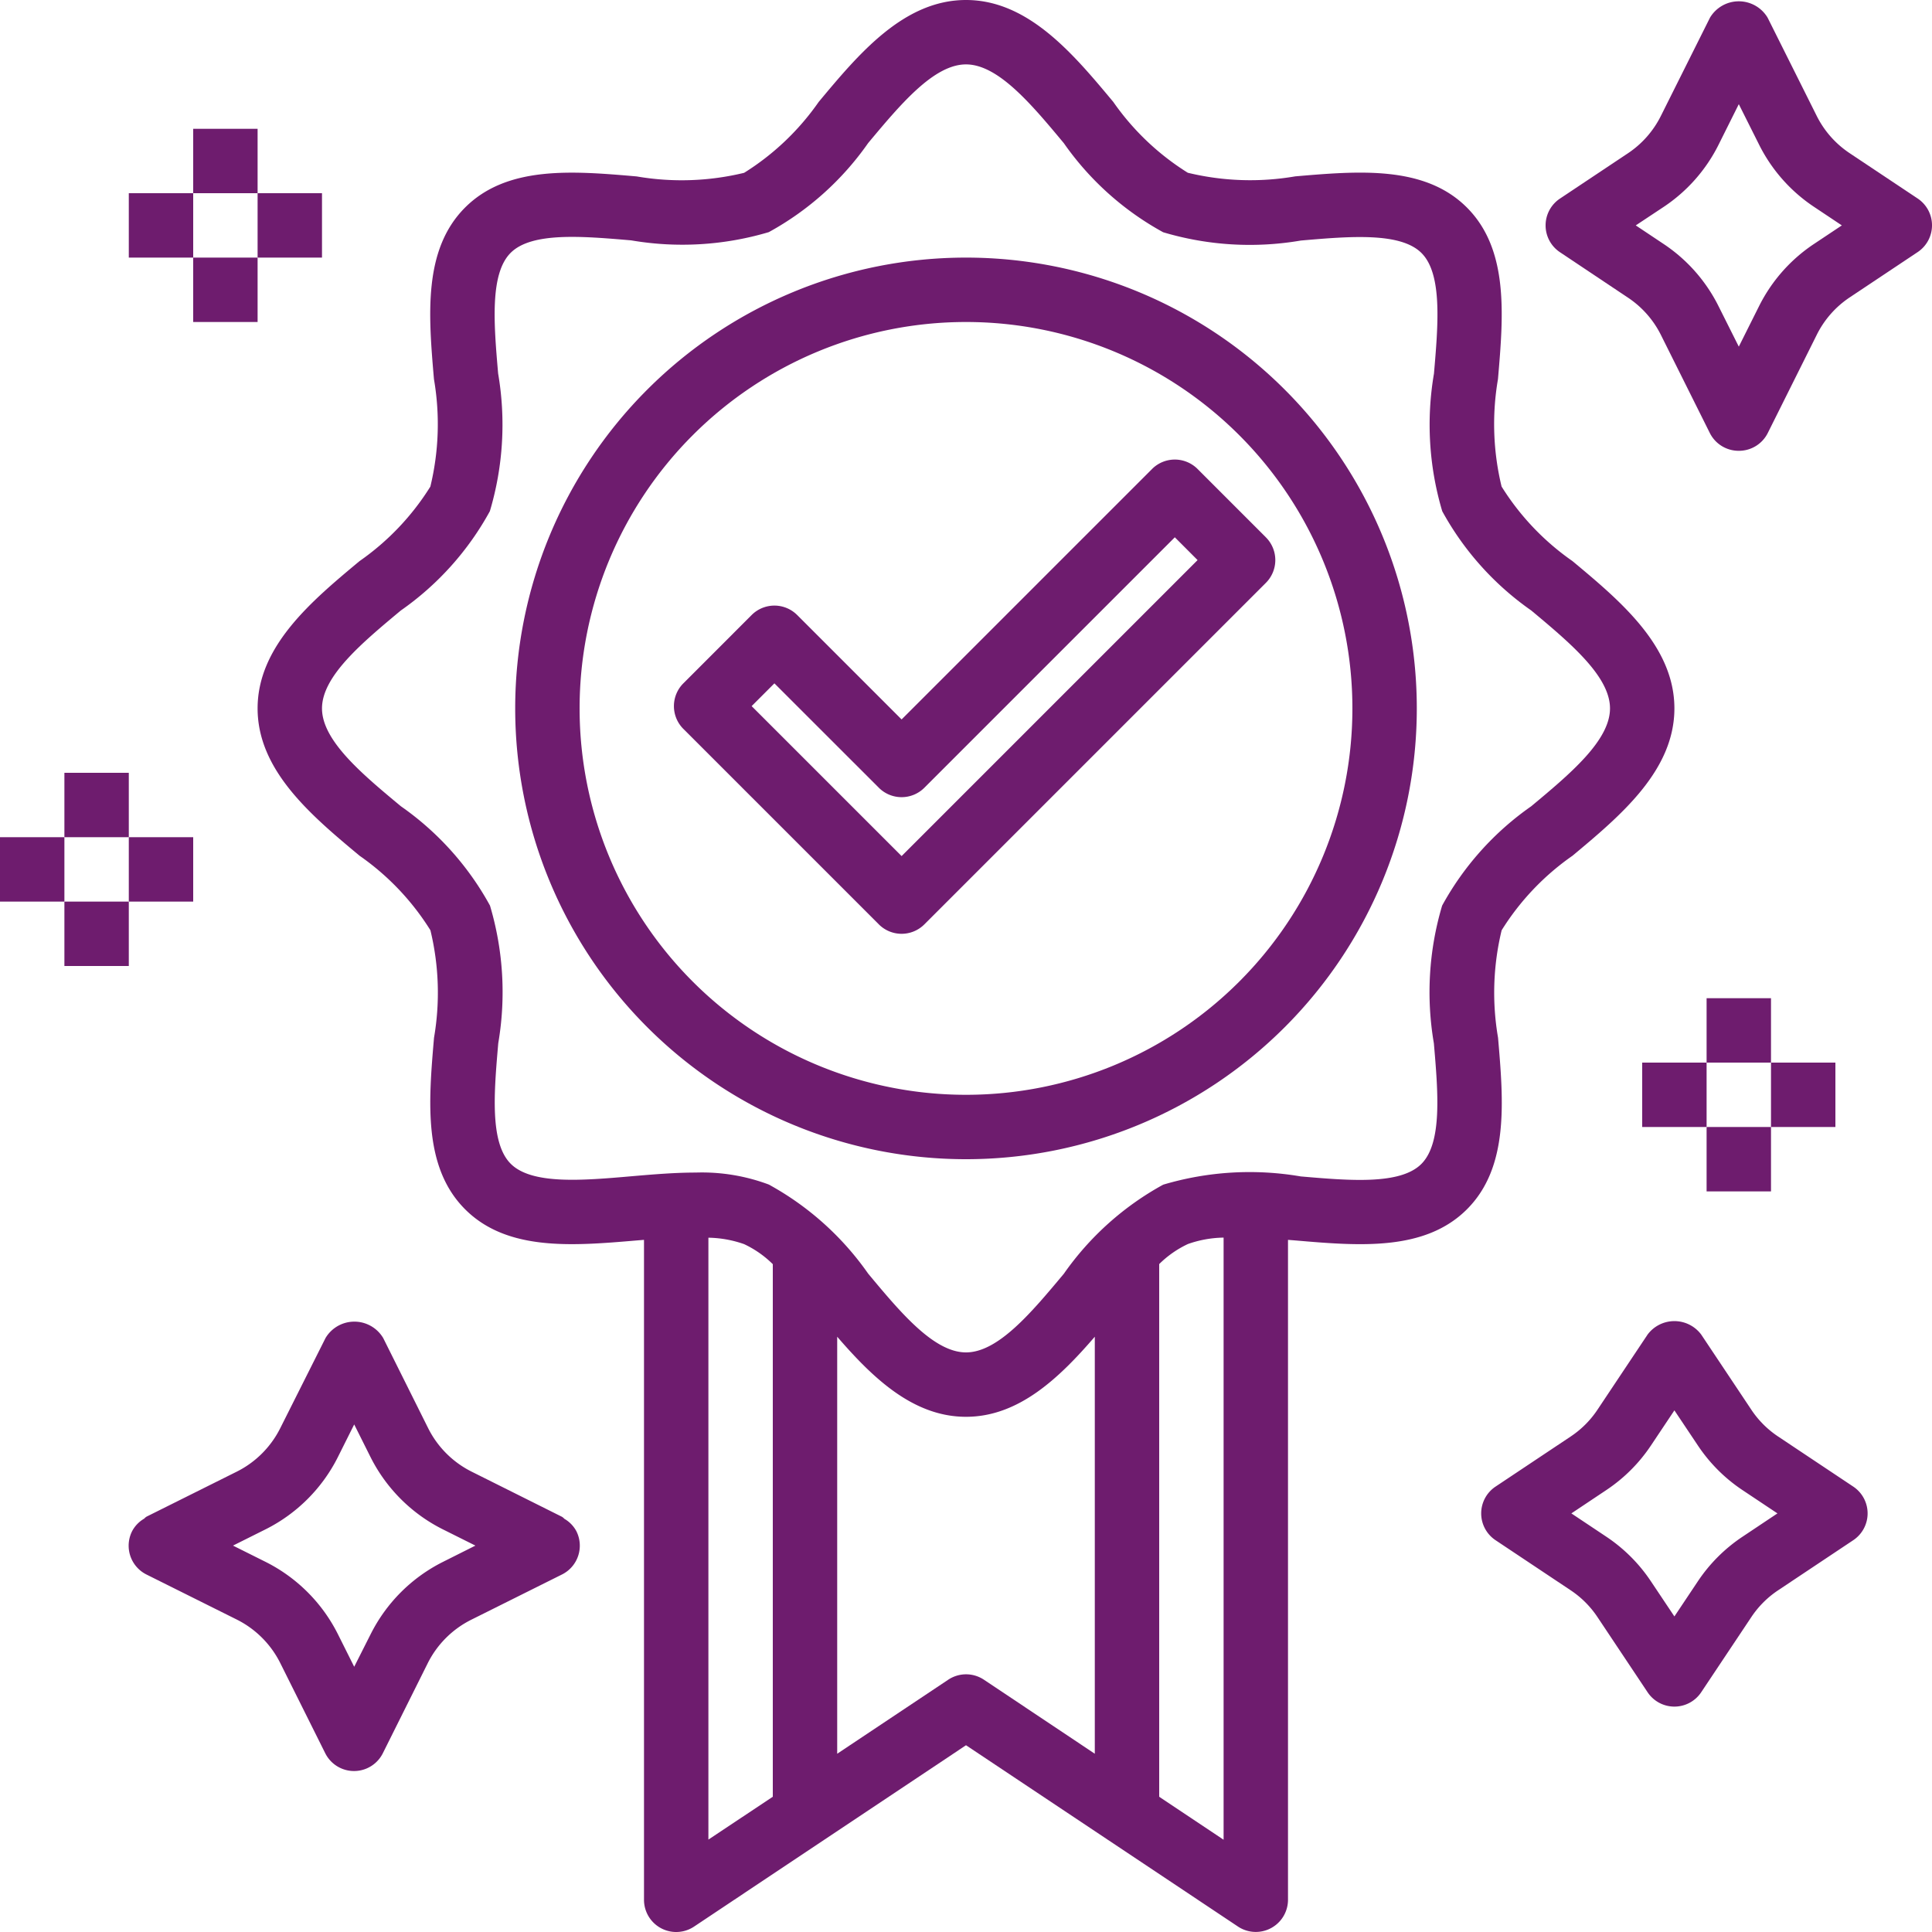
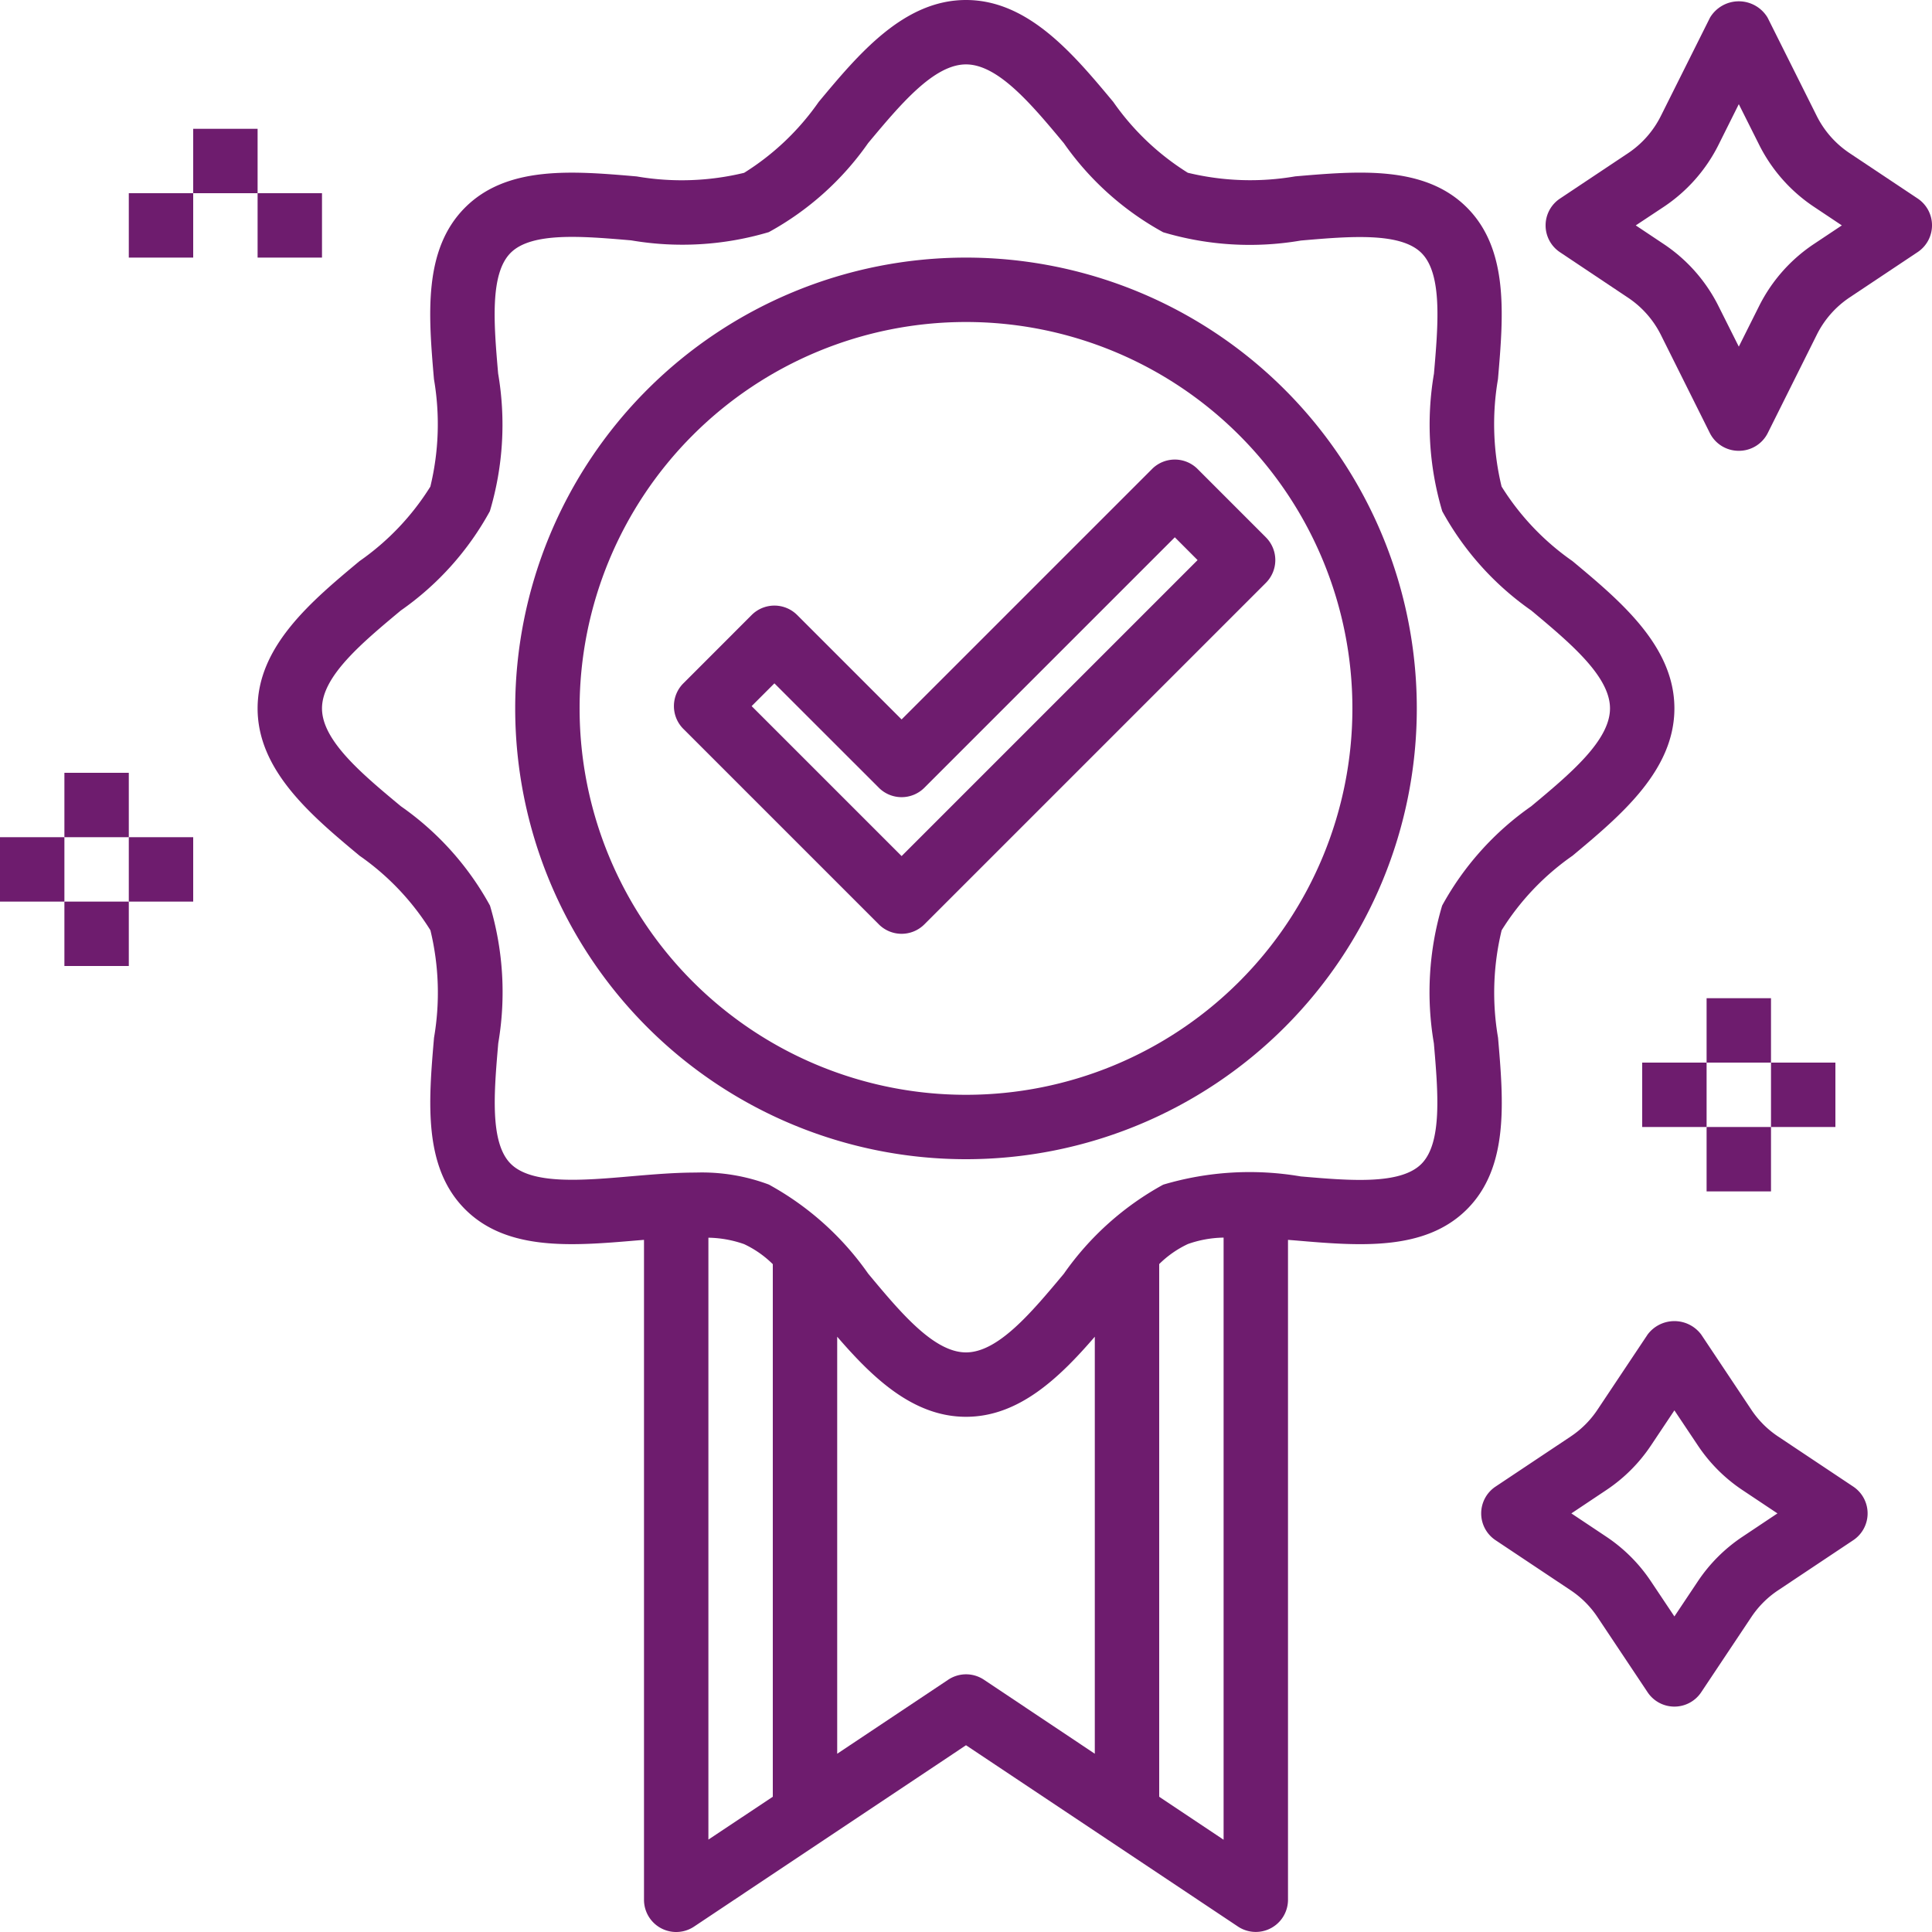
<svg xmlns="http://www.w3.org/2000/svg" fill="#6e1c6e" width="60" height="60" viewBox="0 0 60 60">
  <g id="noun_Running_2229364" transform="translate(-2 -2)">
    <g id="Medal">
      <path id="Tracé_6" data-name="Tracé 6" d="M56,16a1,1,0,0,1-.9-.553L53.58,12.4a3,3,0,0,0-1.018-1.154L50.445,9.832a1,1,0,0,1,0-1.664l2.117-1.411A3,3,0,0,0,53.58,5.6l1.525-3.051a1.042,1.042,0,0,1,1.79,0L58.42,5.6a3,3,0,0,0,1.018,1.154l2.117,1.411a1,1,0,0,1,0,1.664L59.438,11.24A3,3,0,0,0,58.42,12.4h0L56.9,15.447A1,1,0,0,1,56,16ZM52.8,9l.868.579a5,5,0,0,1,1.7,1.925L56,12.765l.631-1.261a5,5,0,0,1,1.7-1.925L59.2,9l-.868-.579a5,5,0,0,1-1.7-1.925L56,5.235,55.369,6.5a5,5,0,0,1-1.7,1.924Zm4.722,2.95Z" fill="#6e1c6e" />
      <path id="Tracé_7" data-name="Tracé 7" d="M54,55a1,1,0,0,1-.832-.445L51.611,52.22a2.982,2.982,0,0,0-.832-.832l-2.334-1.556a1,1,0,0,1,0-1.664l2.334-1.556a2.982,2.982,0,0,0,.832-.832l1.557-2.335a1.039,1.039,0,0,1,1.664,0l1.557,2.335a2.982,2.982,0,0,0,.832.832l2.334,1.556a1,1,0,0,1,0,1.664l-2.334,1.556a2.982,2.982,0,0,0-.832.832h0l-1.557,2.335A1,1,0,0,1,54,55Zm-3.2-6,1.086.724a4.987,4.987,0,0,1,1.386,1.387L54,52.2l.725-1.086a4.987,4.987,0,0,1,1.386-1.387L57.2,49l-1.086-.724a4.987,4.987,0,0,1-1.386-1.387L54,45.8l-.725,1.086a4.987,4.987,0,0,1-1.386,1.387Zm4.754,2.666Z" fill="#6e1c6e" />
-       <path id="Tracé_8" data-name="Tracé 8" d="M19.9,49.553a.975.975,0,0,0-.375-.386.305.305,0,0,0-.073-.062L16.64,47.7a3.019,3.019,0,0,1-1.34-1.34l-1.4-2.807a1.042,1.042,0,0,0-1.79,0L10.7,46.36A3.019,3.019,0,0,1,9.36,47.7L6.553,49.1a.305.305,0,0,0-.073.062.975.975,0,0,0-.375.386A1,1,0,0,0,6.553,50.9L9.36,52.3a3.019,3.019,0,0,1,1.34,1.34l1.4,2.807a1,1,0,0,0,1.79,0l1.4-2.807a3.019,3.019,0,0,1,1.35-1.34l2.807-1.4a1,1,0,0,0,.453-1.347Zm-4.15.956a5.037,5.037,0,0,0-2.236,2.236L13,53.763l-.509-1.018a5.037,5.037,0,0,0-2.236-2.236L9.236,50l1.019-.509a5.037,5.037,0,0,0,2.236-2.236L13,46.237l.509,1.018a5.037,5.037,0,0,0,2.236,2.236L16.764,50Z" fill="#6e1c6e" />
      <rect id="Rectangle_14" data-name="Rectangle 14" width="2" height="2" transform="translate(8 6)" fill="#6e1c6e" />
-       <rect id="Rectangle_15" data-name="Rectangle 15" width="2" height="2" transform="translate(8 10)" fill="#6e1c6e" />
      <rect id="Rectangle_16" data-name="Rectangle 16" width="2" height="2" transform="translate(10 8)" fill="#6e1c6e" />
      <rect id="Rectangle_17" data-name="Rectangle 17" width="2" height="2" transform="translate(6 8)" fill="#6e1c6e" />
      <rect id="Rectangle_18" data-name="Rectangle 18" width="2" height="2" transform="translate(4 26)" fill="#6e1c6e" />
      <rect id="Rectangle_19" data-name="Rectangle 19" width="2" height="2" transform="translate(4 30)" fill="#6e1c6e" />
      <rect id="Rectangle_20" data-name="Rectangle 20" width="2" height="2" transform="translate(6 28)" fill="#6e1c6e" />
      <rect id="Rectangle_21" data-name="Rectangle 21" width="2" height="2" transform="translate(2 28)" fill="#6e1c6e" />
      <rect id="Rectangle_22" data-name="Rectangle 22" width="2" height="2" transform="translate(55 33)" fill="#6e1c6e" />
      <rect id="Rectangle_23" data-name="Rectangle 23" width="2" height="2" transform="translate(55 37)" fill="#6e1c6e" />
      <rect id="Rectangle_24" data-name="Rectangle 24" width="2" height="2" transform="translate(57 35)" fill="#6e1c6e" />
      <rect id="Rectangle_25" data-name="Rectangle 25" width="2" height="2" transform="translate(53 35)" fill="#6e1c6e" />
      <path id="Tracé_9" data-name="Tracé 9" d="M30,31a1,1,0,0,1-.707-.293l-6.071-6.071a1,1,0,0,1,0-1.414L25.343,21.1a1,1,0,0,1,1.414,0L30,24.343l7.778-7.778a1,1,0,0,1,.707-.293h0a1,1,0,0,1,.707.293l2.121,2.122a1,1,0,0,1,0,1.414L30.707,30.707A1,1,0,0,1,30,31Zm-4.657-7.071L30,28.586l9.192-9.192-.707-.708-7.778,7.778a1,1,0,0,1-1.414,0L26.05,23.222Z" fill="#6e1c6e" />
      <path id="Tracé_10" data-name="Tracé 10" d="M50.833,19.424a7.939,7.939,0,0,1-2.2-2.314,8.243,8.243,0,0,1-.112-3.337c.169-1.975.345-4.018-.966-5.329s-3.355-1.136-5.33-.967a8.243,8.243,0,0,1-3.337-.112,7.953,7.953,0,0,1-2.314-2.2C35.339,3.683,33.937,2,32,2s-3.339,1.683-4.576,3.167a7.953,7.953,0,0,1-2.314,2.2,8.245,8.245,0,0,1-3.337.112c-1.974-.171-4.018-.345-5.329.966s-1.136,3.355-.967,5.331a8.239,8.239,0,0,1-.112,3.336,7.939,7.939,0,0,1-2.2,2.314C11.683,20.661,10,22.063,10,24s1.683,3.339,3.167,4.576a7.939,7.939,0,0,1,2.2,2.314,8.243,8.243,0,0,1,.112,3.337c-.169,1.975-.345,4.018.966,5.329s3.354,1.135,5.33.967L22,40.505V61a1,1,0,0,0,1.555.832L32,56.2l8.445,5.63A1,1,0,0,0,42,61V40.505l.227.018c1.974.169,4.017.344,5.329-.966s1.136-3.355.967-5.331a8.239,8.239,0,0,1,.112-3.336,7.939,7.939,0,0,1,2.2-2.314C52.317,27.339,54,25.937,54,24S52.317,20.661,50.833,19.424ZM24,40.438a3.5,3.5,0,0,1,1.11.2,3.192,3.192,0,0,1,.89.622V57.8l-2,1.33Zm7.445,13.729L28,56.464V43.513C29.1,44.787,30.357,46,32,46s2.9-1.213,4-2.487V56.464l-3.445-2.3A1,1,0,0,0,31.445,54.167ZM38,57.8V41.257a3.192,3.192,0,0,1,.89-.622,3.468,3.468,0,0,1,1.11-.2v18.7ZM49.553,27.04a9.071,9.071,0,0,0-2.766,3.084A9.411,9.411,0,0,0,46.53,34.4c.131,1.521.265,3.093-.388,3.747s-2.226.519-3.746.388a9.4,9.4,0,0,0-4.272.256,9.092,9.092,0,0,0-3.085,2.766C34.037,42.756,33,44,32,44s-2.037-1.244-3.039-2.447a9.092,9.092,0,0,0-3.085-2.766,5.927,5.927,0,0,0-2.269-.372c-.657,0-1.336.058-2,.115-1.517.132-3.091.266-3.746-.388s-.518-2.225-.387-3.745a9.415,9.415,0,0,0-.257-4.273,9.071,9.071,0,0,0-2.766-3.084C13.244,26.037,12,25,12,24s1.244-2.037,2.447-3.04a9.071,9.071,0,0,0,2.766-3.084A9.411,9.411,0,0,0,17.47,13.6c-.131-1.521-.265-3.093.388-3.747s2.227-.518,3.746-.388a9.415,9.415,0,0,0,4.272-.256,9.092,9.092,0,0,0,3.085-2.766C29.963,5.244,31,4,32,4s2.037,1.244,3.039,2.447a9.092,9.092,0,0,0,3.085,2.766A9.4,9.4,0,0,0,42.4,9.47c1.518-.131,3.093-.265,3.746.388s.518,2.225.387,3.745a9.415,9.415,0,0,0,.257,4.273,9.071,9.071,0,0,0,2.766,3.084C50.756,21.963,52,23,52,24S50.756,26.037,49.553,27.04Z" fill="#6e1c6e" />
-       <path id="Tracé_11" data-name="Tracé 11" d="M32,10A14,14,0,1,0,46,24,14,14,0,0,0,32,10Zm0,26A12,12,0,1,1,44,24,12,12,0,0,1,32,36Z" fill="#6e1c6e" />
+       <path id="Tracé_11" data-name="Tracé 11" d="M32,10A14,14,0,1,0,46,24,14,14,0,0,0,32,10Zm0,26A12,12,0,1,1,44,24,12,12,0,0,1,32,36" fill="#6e1c6e" />
    </g>
  </g>
</svg>